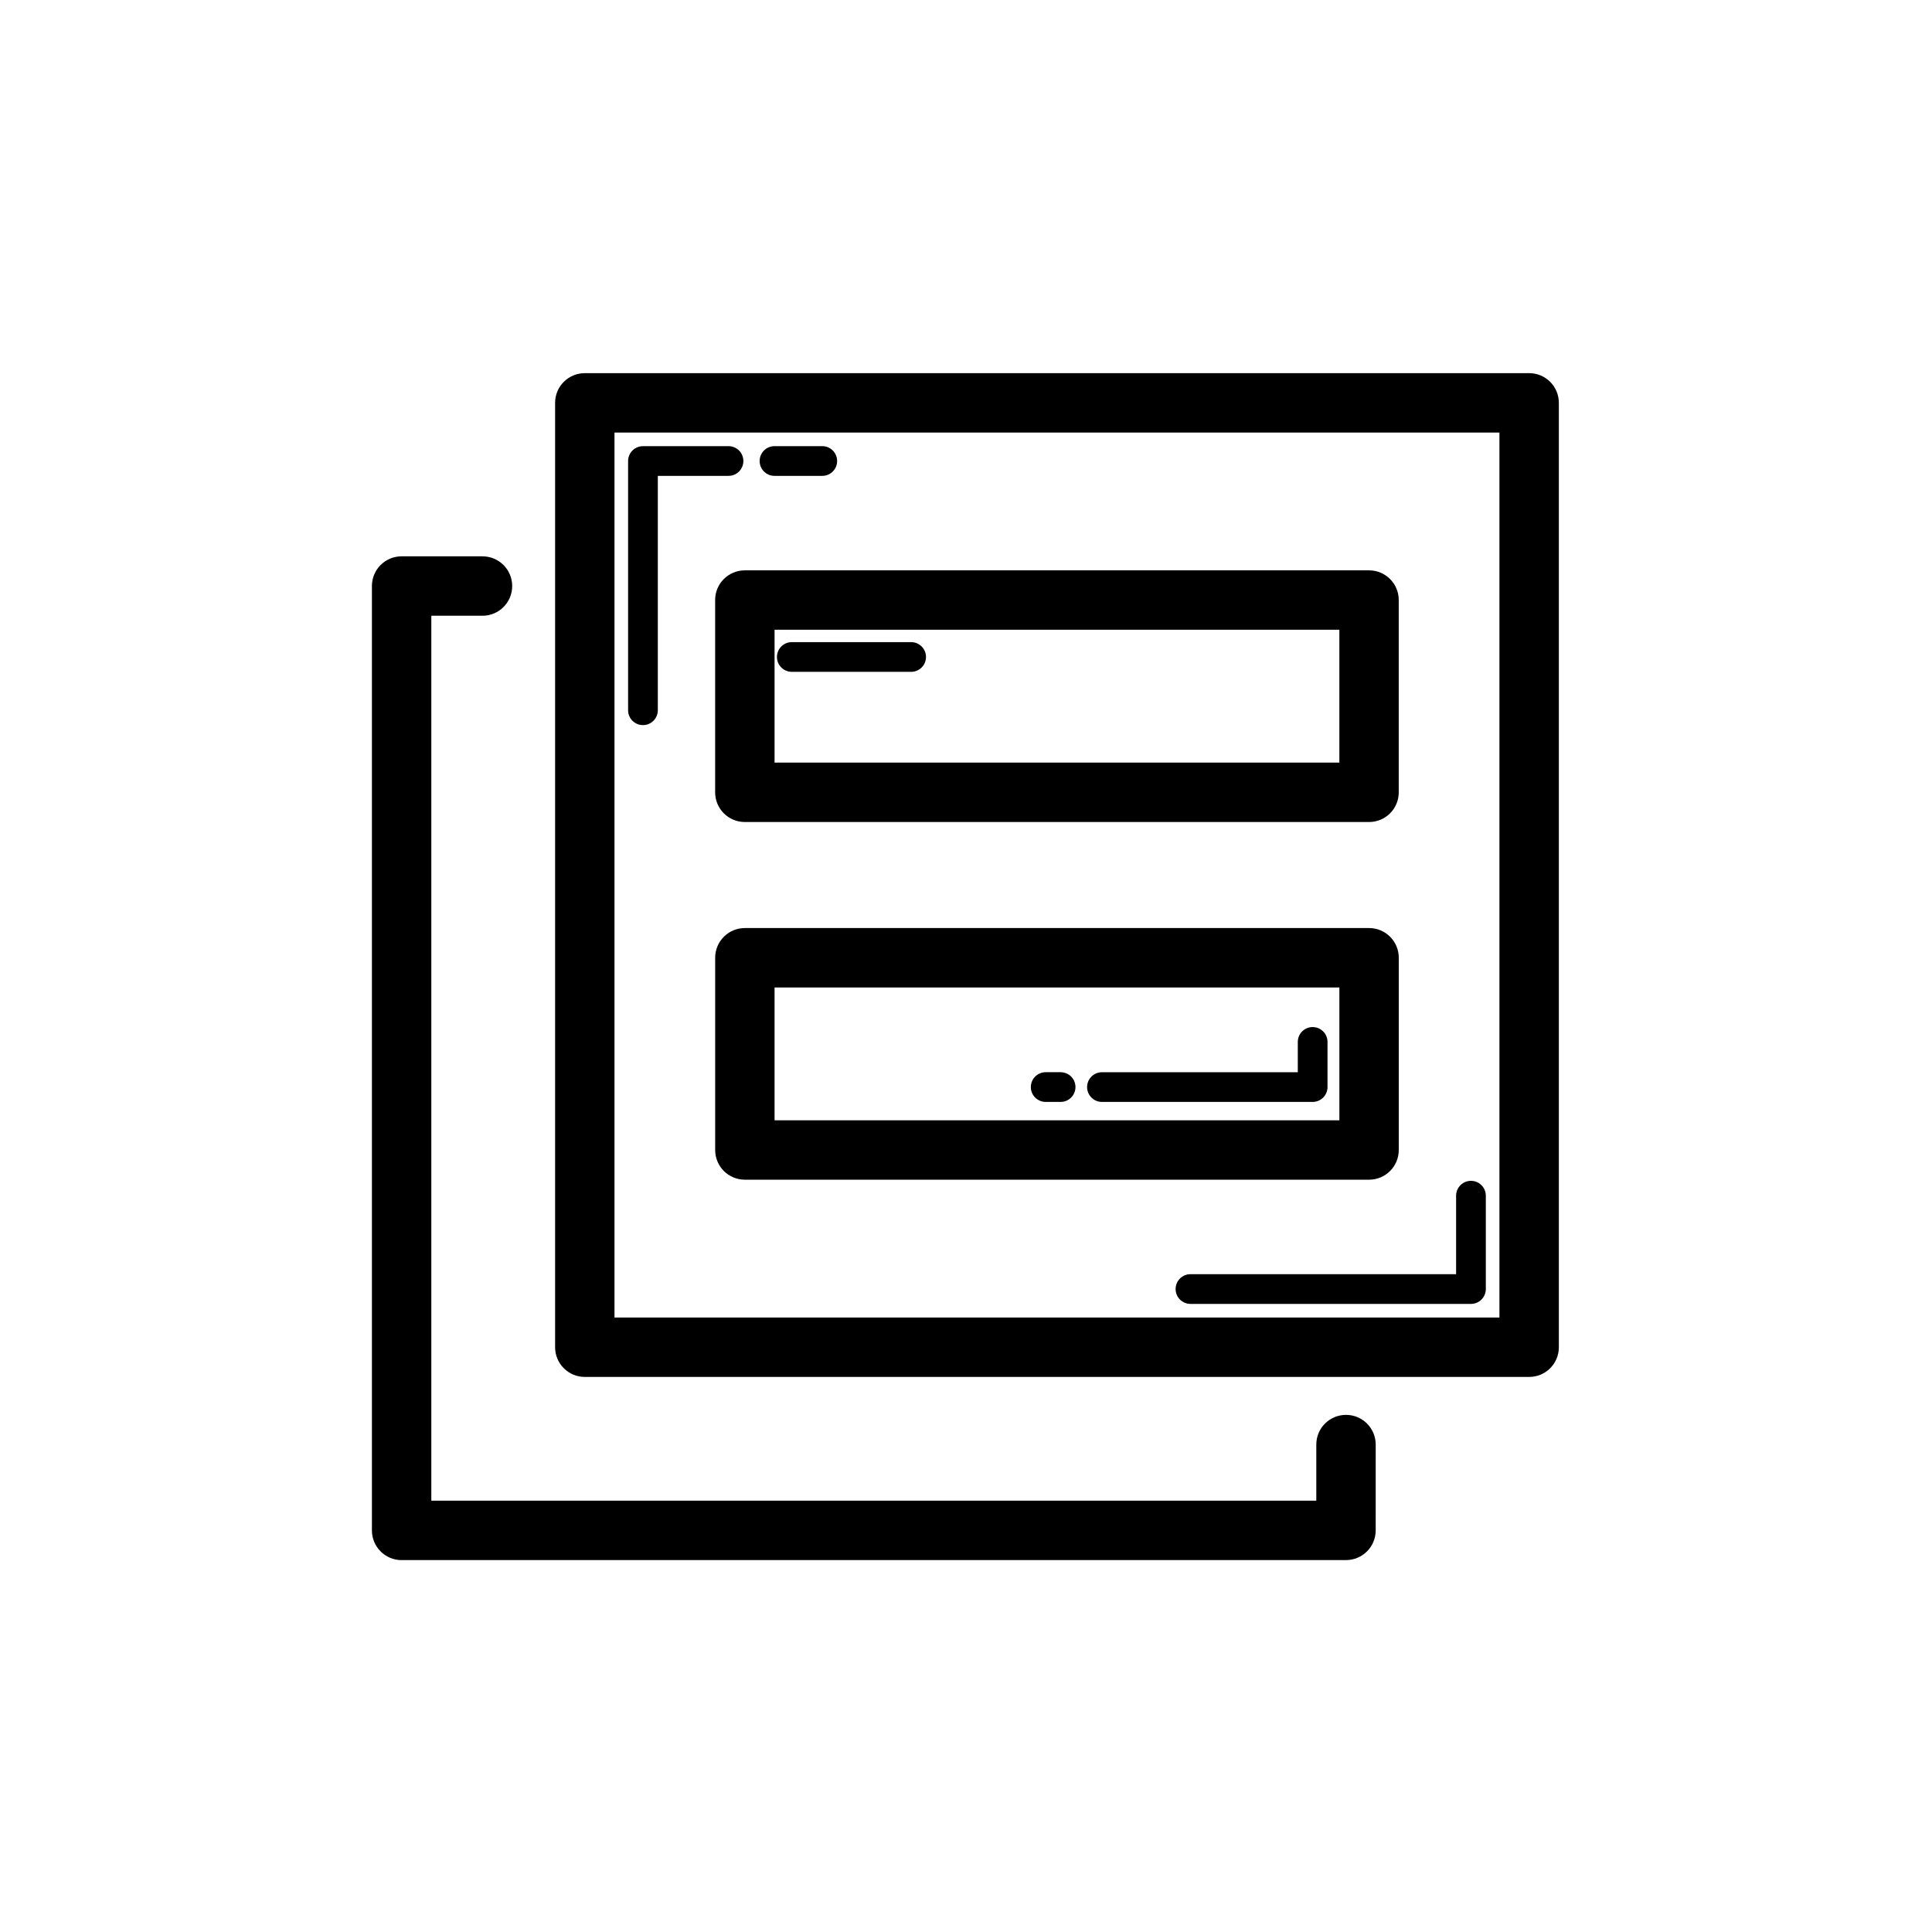
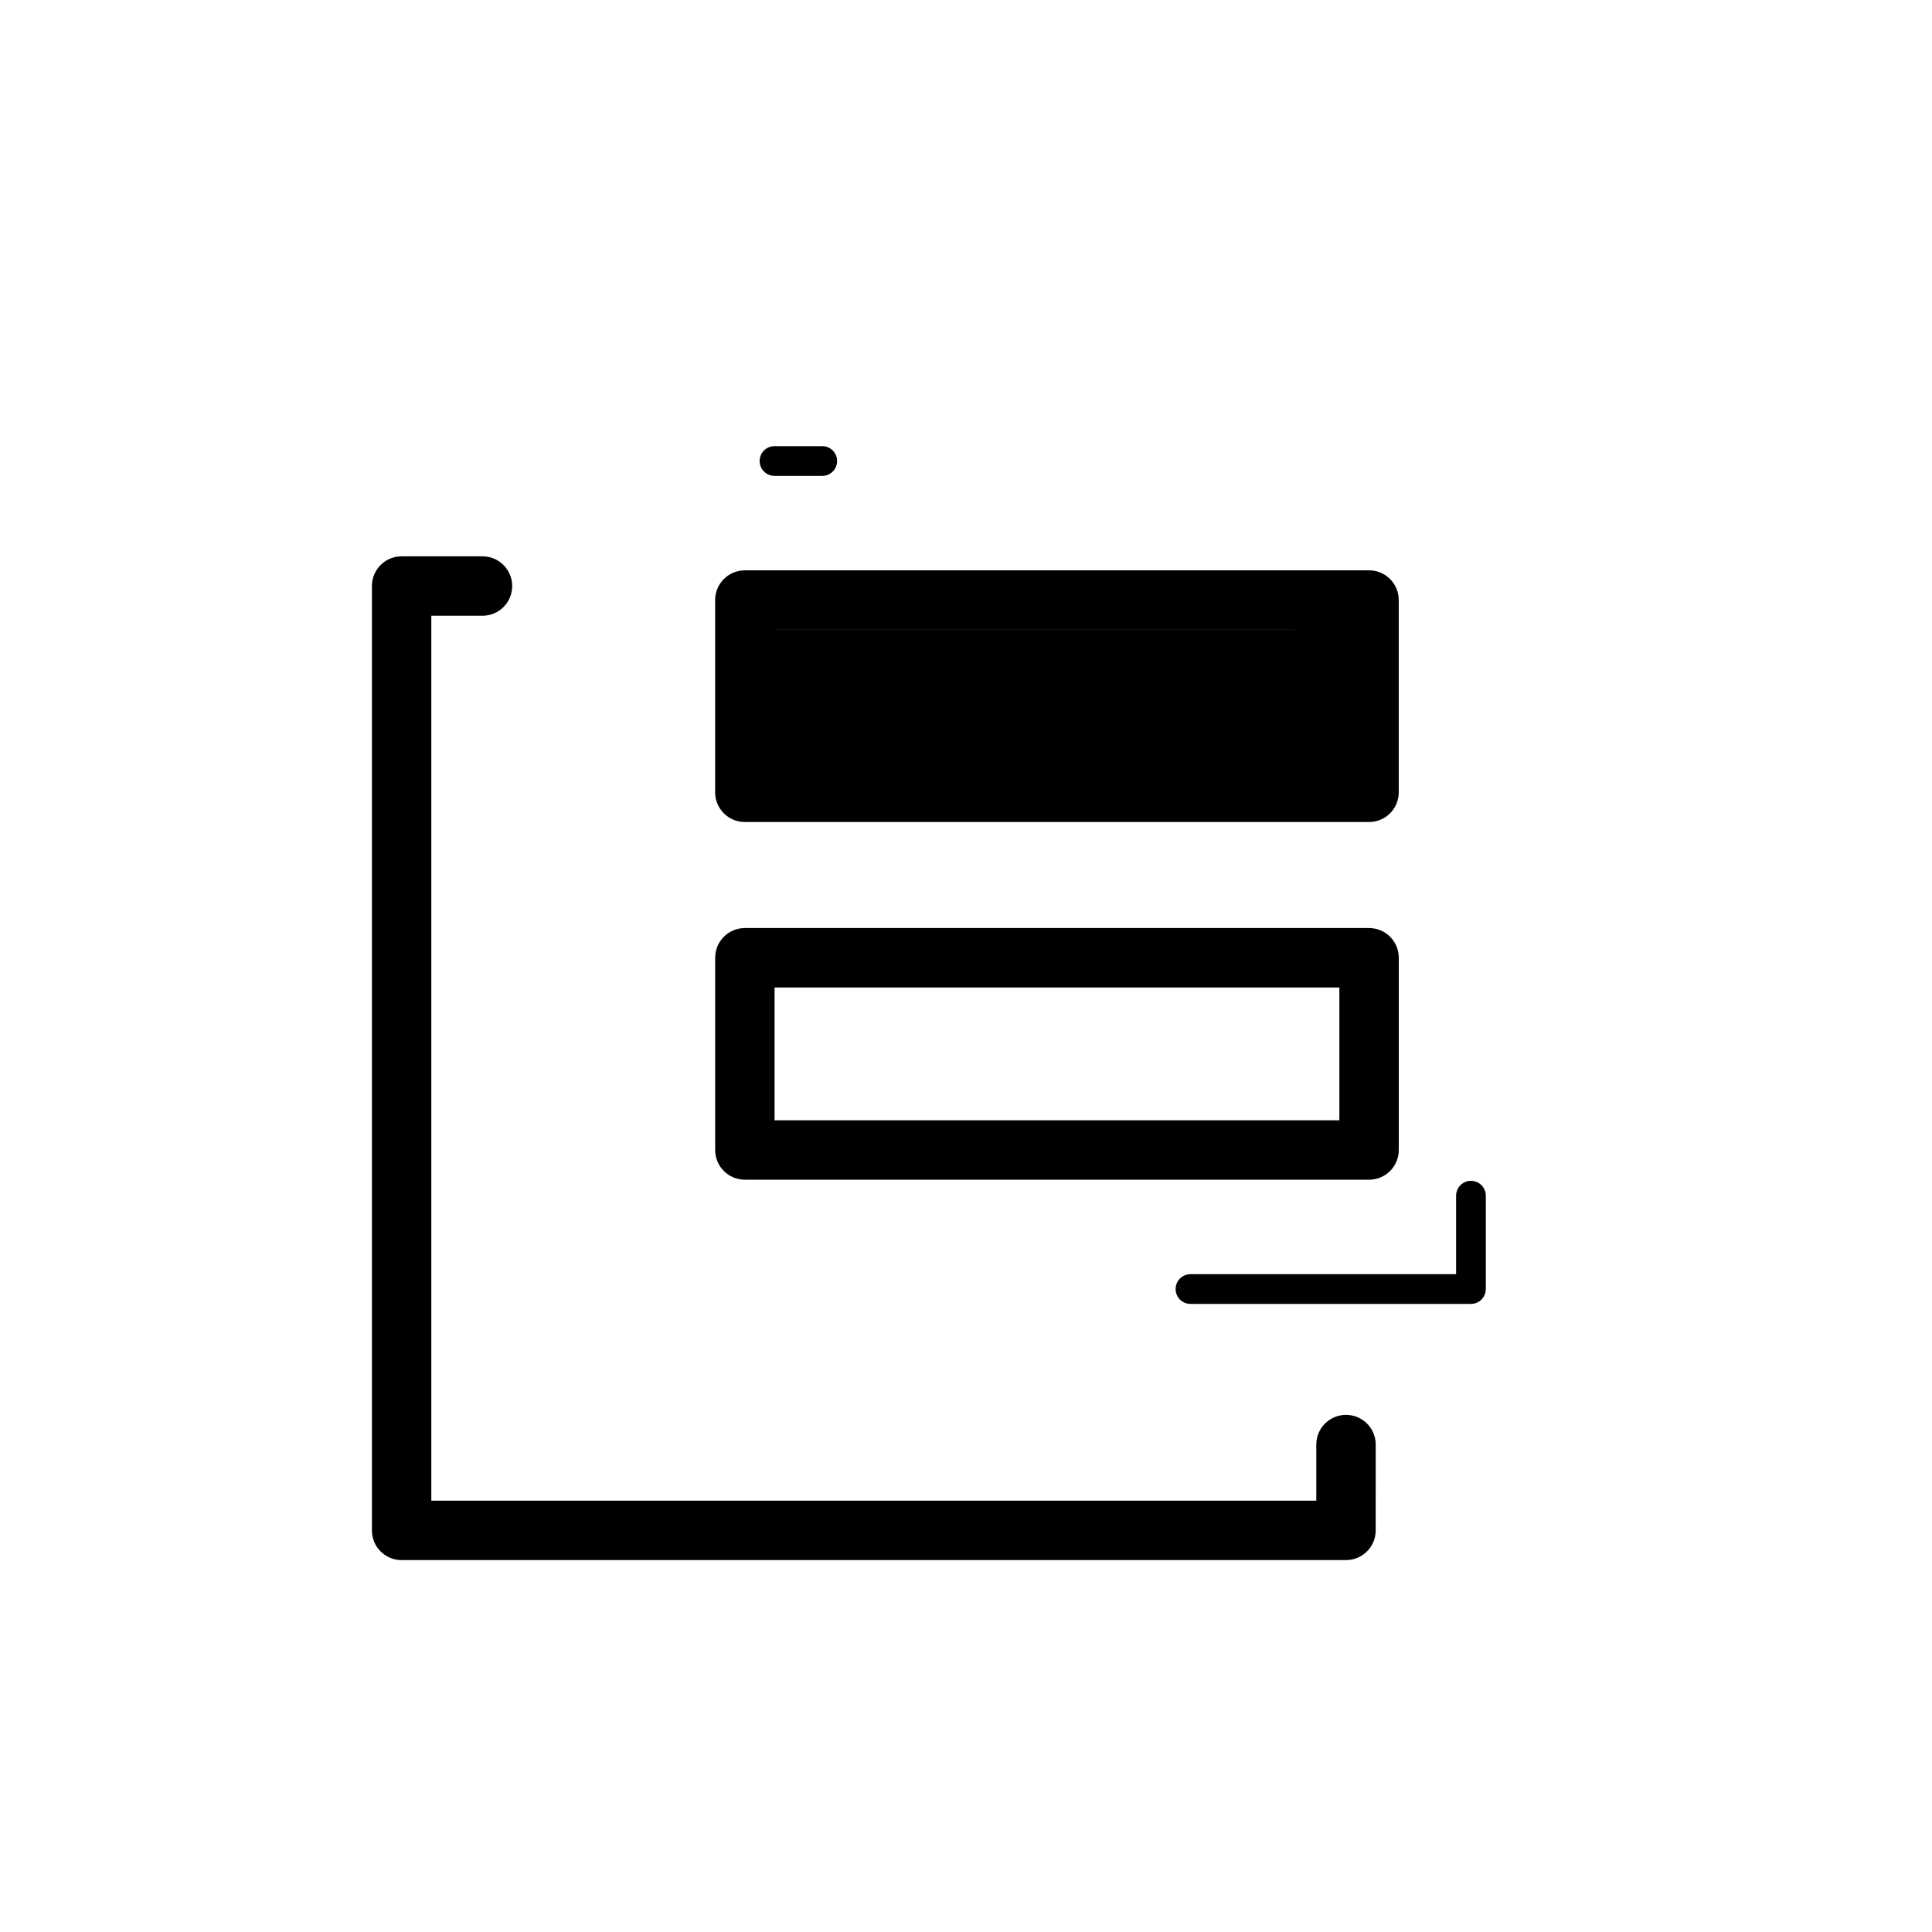
<svg xmlns="http://www.w3.org/2000/svg" fill="#000000" width="800px" height="800px" version="1.1" viewBox="144 144 512 512">
  <g>
-     <path d="m557.11 501.03v-250.27c0-4.352-3.519-7.871-7.871-7.871h-250.26c-4.352 0-7.871 3.519-7.871 7.871v250.27c0 4.352 3.519 7.871 7.871 7.871h250.26c4.352 0.004 7.875-3.516 7.875-7.867zm-15.746-7.871h-234.52v-234.52h234.52z" />
    <path d="m250.43 557.44h250.27c4.352 0 7.871-3.519 7.871-7.871l0.004-22.742c0-4.352-3.519-7.871-7.871-7.871-4.352 0-7.871 3.519-7.871 7.871v14.867l-234.53 0.004v-234.52h13.562c4.352 0 7.871-3.519 7.871-7.871 0-4.352-3.519-7.871-7.871-7.871l-21.434-0.004c-4.352 0-7.871 3.519-7.871 7.871v250.27c0 4.356 3.519 7.875 7.871 7.875z" />
    <path d="m514.69 448.76v-50.945c0-4.352-3.519-7.871-7.871-7.871h-165.42c-4.352 0-7.871 3.519-7.871 7.871v50.945c0 4.352 3.519 7.871 7.871 7.871h165.42c4.348 0.004 7.867-3.519 7.867-7.871zm-15.742-7.871h-149.68v-35.199h149.68z" />
-     <path d="m436.03 436.02h55.836c2.176 0 3.938-1.762 3.938-3.938v-11.961c0-2.176-1.762-3.938-3.938-3.938-2.176 0-3.938 1.762-3.938 3.938v8.027h-51.898c-2.176 0-3.938 1.762-3.938 3.938 0 2.176 1.762 3.934 3.938 3.934z" />
-     <path d="m421.12 436.02h3.953c2.176 0 3.938-1.762 3.938-3.938s-1.762-3.938-3.938-3.938h-3.953c-2.176 0-3.938 1.762-3.938 3.938 0 2.18 1.762 3.938 3.938 3.938z" />
-     <path d="m333.52 303.02v50.953c0 4.352 3.519 7.871 7.871 7.871h165.42c4.352 0 7.871-3.519 7.871-7.871v-50.953c0-4.352-3.519-7.871-7.871-7.871h-165.42c-4.352 0-7.875 3.519-7.875 7.871zm15.746 7.871h149.68v35.207l-149.68 0.004z" />
+     <path d="m333.52 303.02v50.953c0 4.352 3.519 7.871 7.871 7.871h165.42c4.352 0 7.871-3.519 7.871-7.871v-50.953c0-4.352-3.519-7.871-7.871-7.871h-165.42c-4.352 0-7.875 3.519-7.875 7.871zm15.746 7.871h149.68l-149.68 0.004z" />
    <path d="m385.46 314.17h-31.625c-2.176 0-3.938 1.762-3.938 3.938s1.762 3.938 3.938 3.938h31.625c2.176 0 3.938-1.762 3.938-3.938s-1.762-3.938-3.938-3.938z" />
    <path d="m455.55 485.61c0 2.176 1.762 3.938 3.938 3.938h74.332c2.176 0 3.938-1.762 3.938-3.938v-24.738c0-2.176-1.762-3.938-3.938-3.938s-3.938 1.762-3.938 3.938v20.801h-70.395c-2.176 0-3.938 1.762-3.938 3.938z" />
    <path d="m349.25 270.11h12.66c2.176 0 3.938-1.762 3.938-3.938s-1.762-3.938-3.938-3.938h-12.66c-2.176 0-3.938 1.762-3.938 3.938s1.762 3.938 3.938 3.938z" />
-     <path d="m314.39 336.16c2.176 0 3.938-1.762 3.938-3.938v-62.113h18.734c2.176 0 3.938-1.762 3.938-3.938s-1.762-3.938-3.938-3.938l-22.672 0.004c-2.176 0-3.938 1.762-3.938 3.938v66.051c0 2.172 1.762 3.934 3.938 3.934z" />
  </g>
</svg>